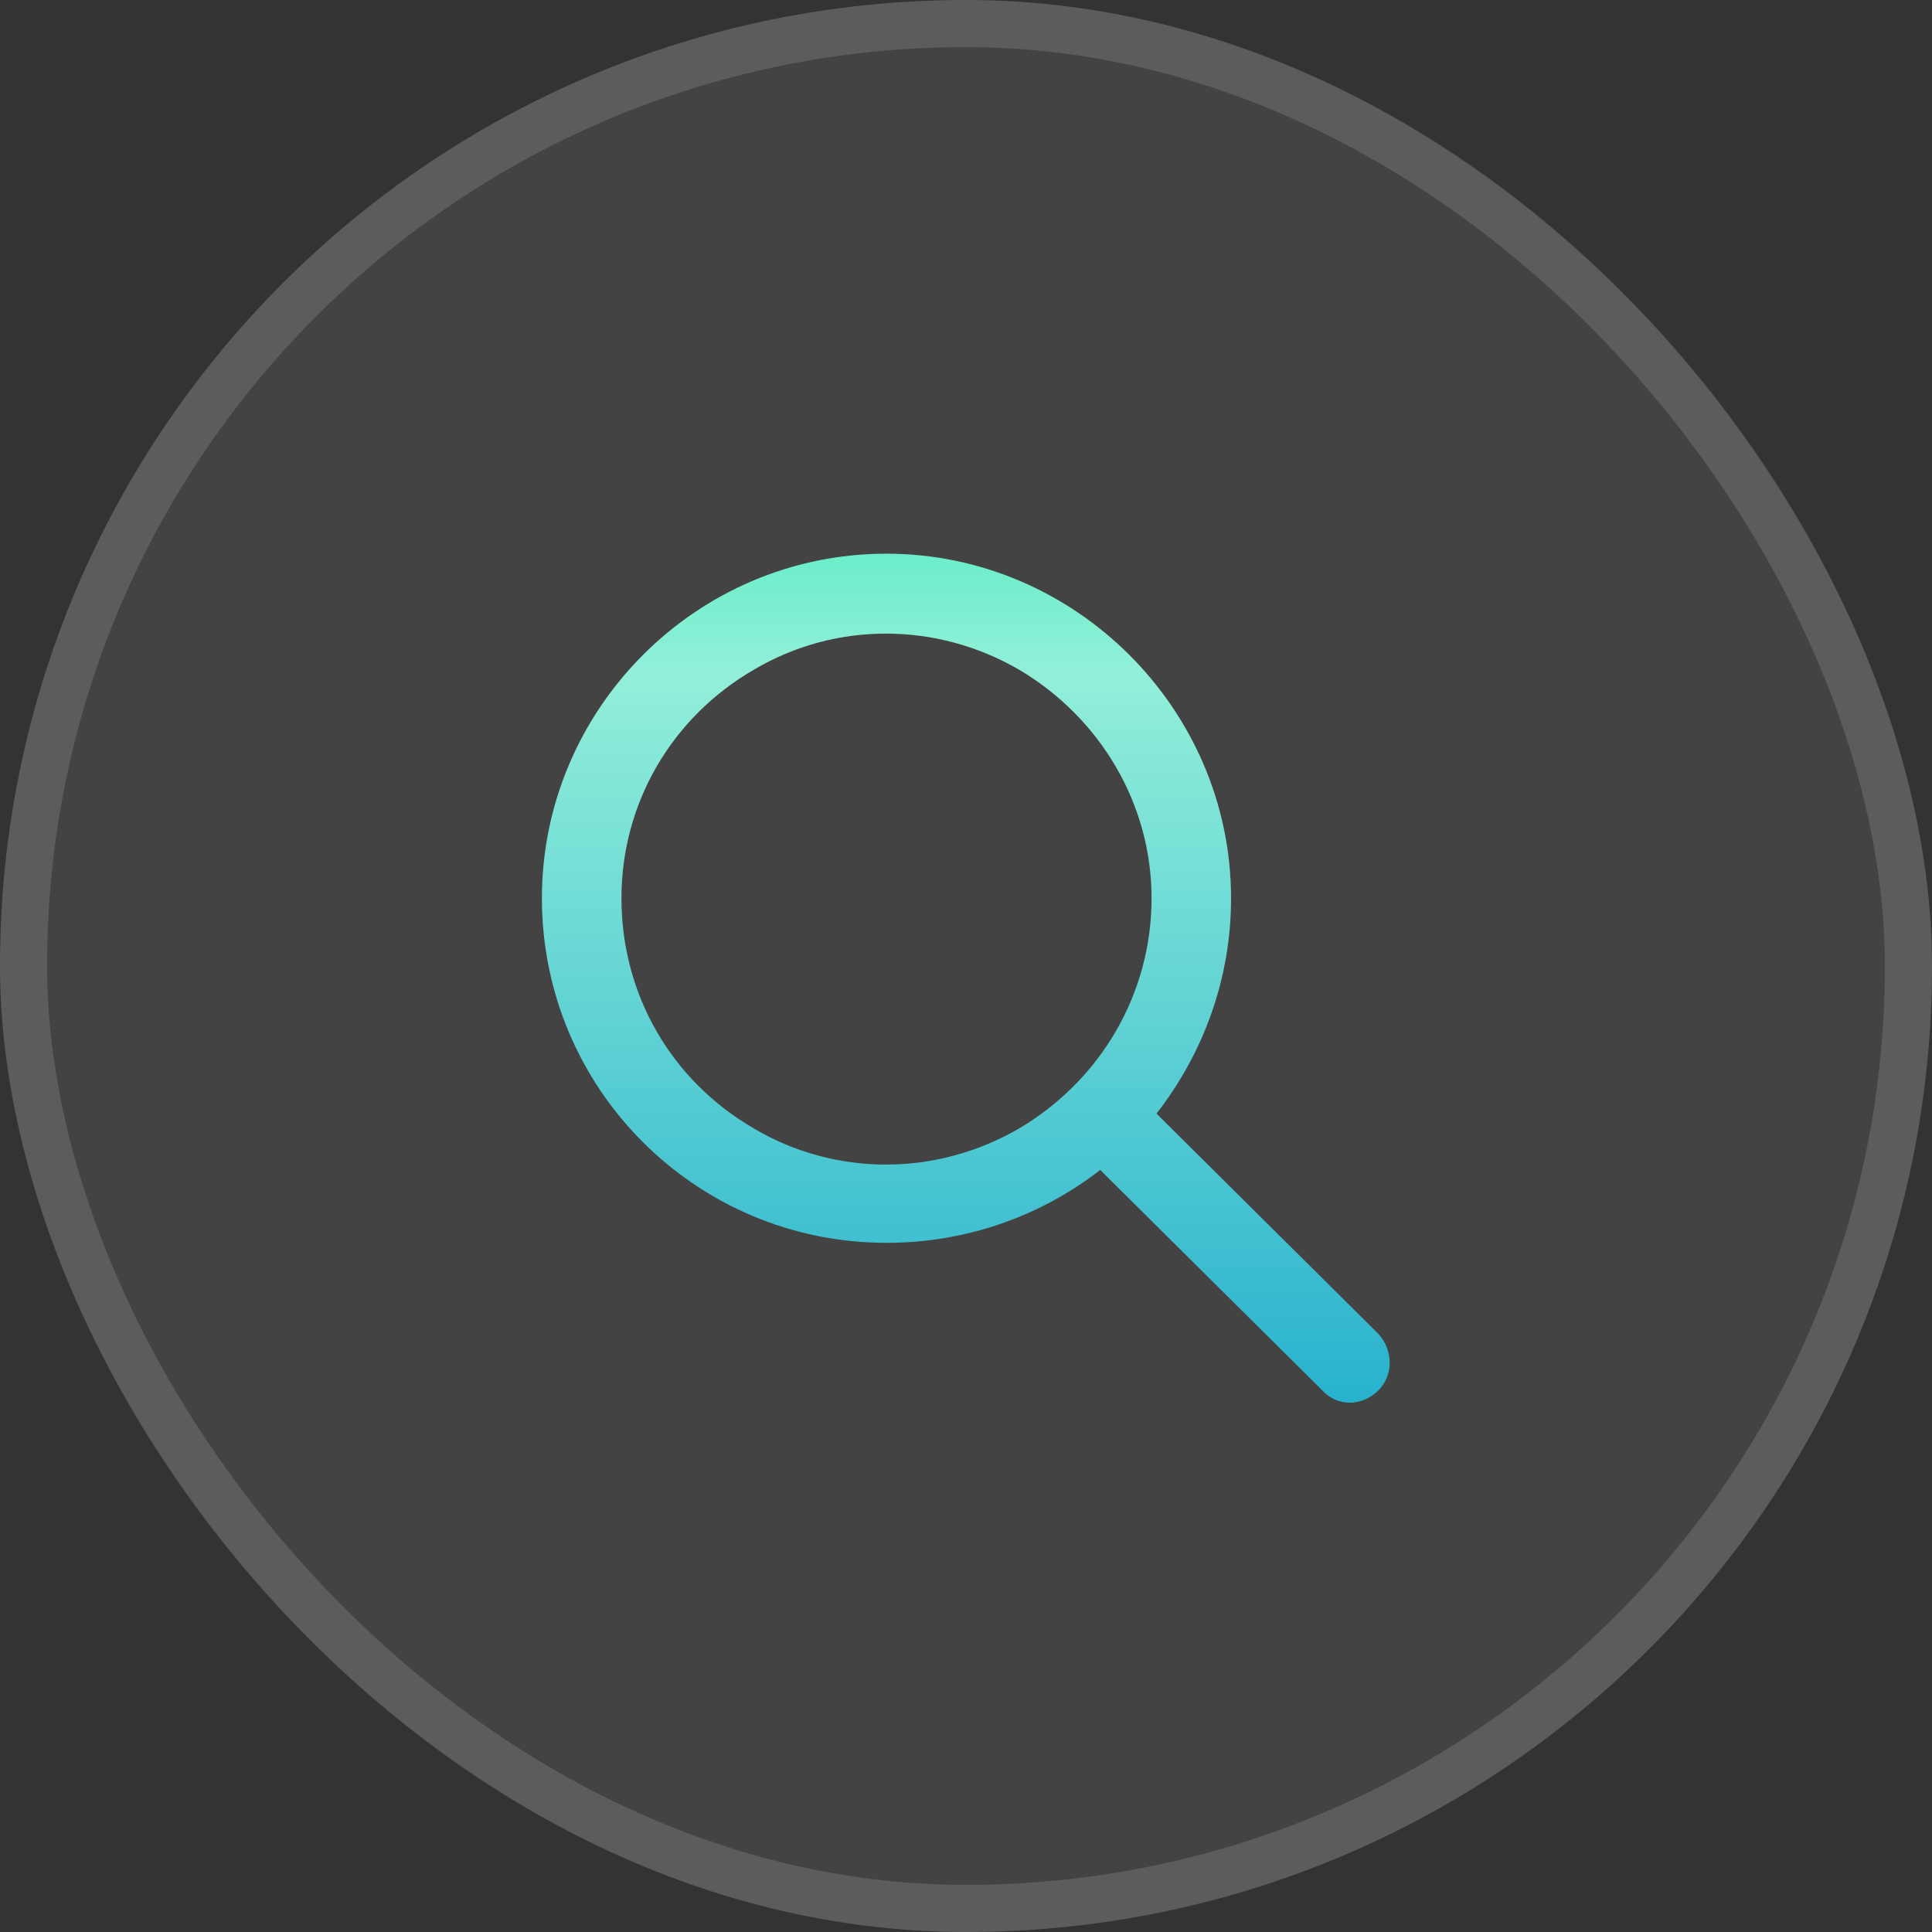
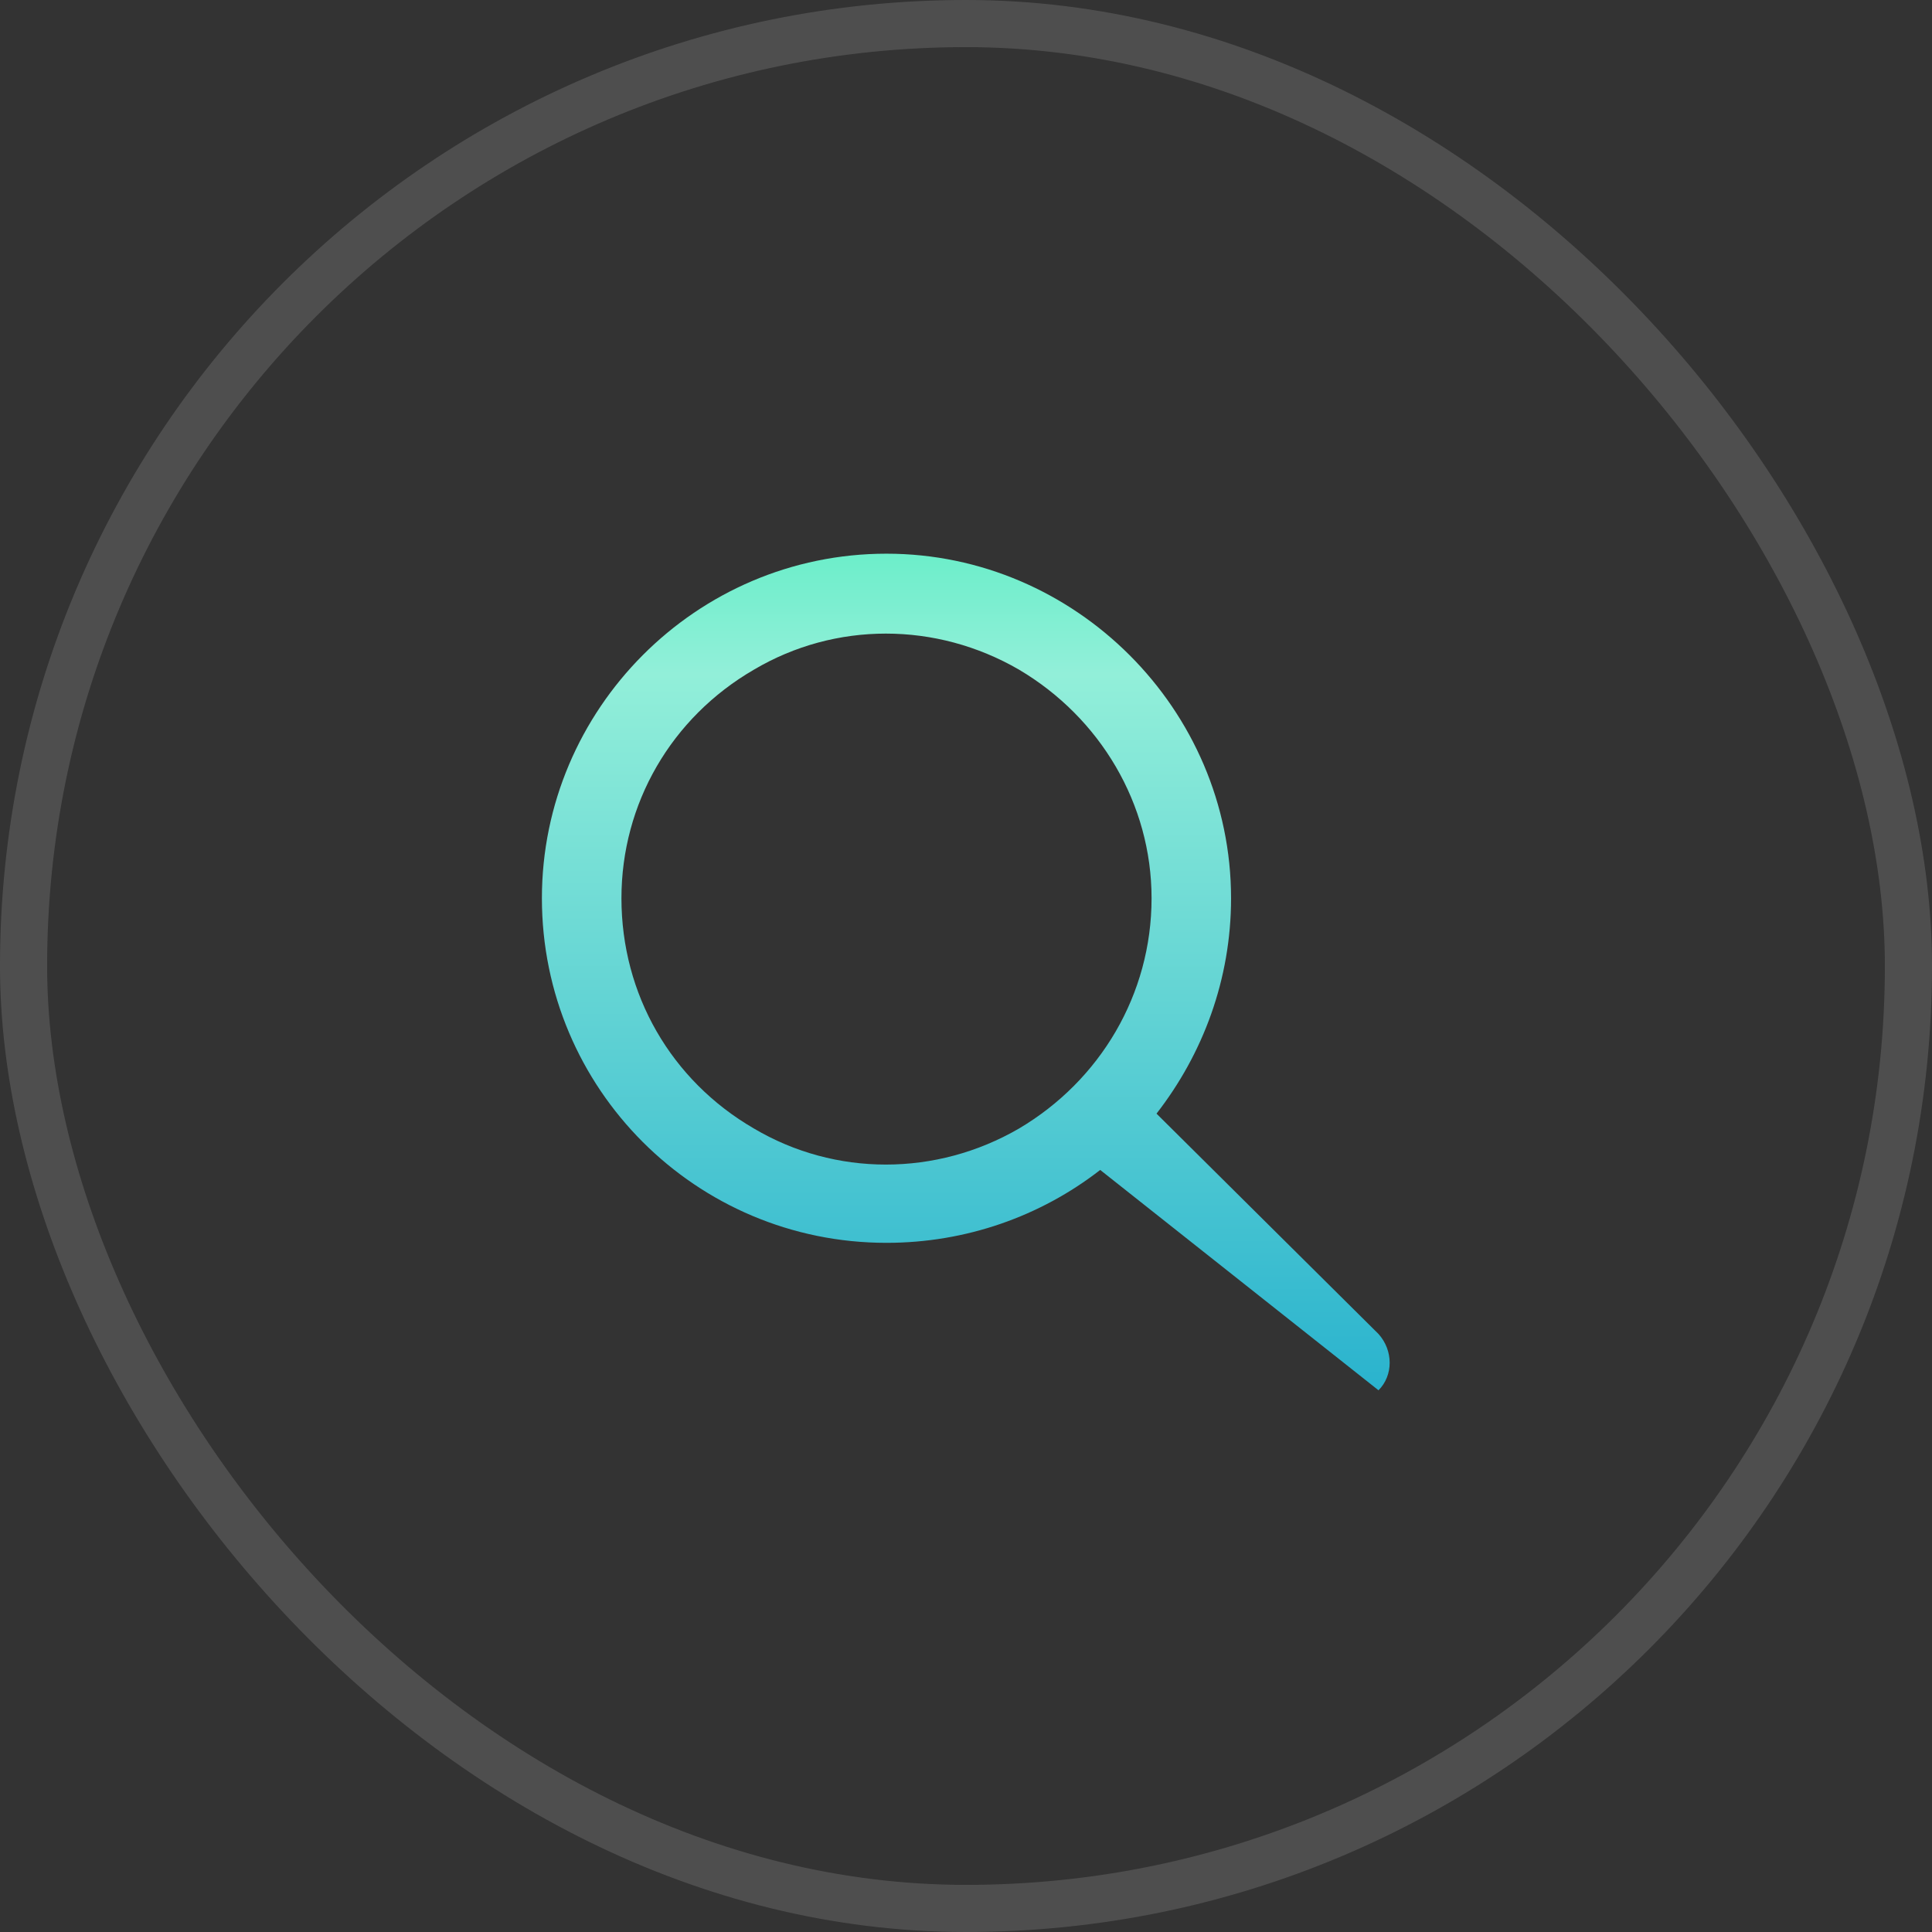
<svg xmlns="http://www.w3.org/2000/svg" fill="none" height="41" viewBox="0 0 41 41" width="41">
  <rect x="0" y="0" width="41" height="41" fill="#333333" stroke="none" />
-   <rect fill="white" fill-opacity="0.08" height="41" rx="20.5" width="41" />
-   <path d="M24.438 19.062C24.438 17.059 23.348 15.23 21.625 14.211C19.867 13.191 17.723 13.191 16 14.211C14.242 15.23 13.188 17.059 13.188 19.062C13.188 21.102 14.242 22.93 16 23.949C17.723 24.969 19.867 24.969 21.625 23.949C23.348 22.93 24.438 21.102 24.438 19.062ZM23.348 24.828C22.082 25.812 20.5 26.375 18.812 26.375C14.77 26.375 11.5 23.105 11.5 19.062C11.5 15.055 14.77 11.75 18.812 11.75C22.82 11.75 26.125 15.055 26.125 19.062C26.125 20.785 25.527 22.367 24.543 23.633L29.254 28.309C29.57 28.66 29.57 29.188 29.254 29.504C28.902 29.855 28.375 29.855 28.059 29.504L23.348 24.828Z" fill="url(#paint0_linear_15468_128504)" />
+   <path d="M24.438 19.062C24.438 17.059 23.348 15.23 21.625 14.211C19.867 13.191 17.723 13.191 16 14.211C14.242 15.23 13.188 17.059 13.188 19.062C13.188 21.102 14.242 22.93 16 23.949C17.723 24.969 19.867 24.969 21.625 23.949C23.348 22.93 24.438 21.102 24.438 19.062ZM23.348 24.828C22.082 25.812 20.5 26.375 18.812 26.375C14.77 26.375 11.5 23.105 11.5 19.062C11.5 15.055 14.77 11.75 18.812 11.75C22.82 11.75 26.125 15.055 26.125 19.062C26.125 20.785 25.527 22.367 24.543 23.633L29.254 28.309C29.57 28.66 29.57 29.188 29.254 29.504L23.348 24.828Z" fill="url(#paint0_linear_15468_128504)" />
  <rect height="40" rx="20" stroke="#EBEBEB" stroke-opacity="0.15" width="40" x="0.5" y="0.5" />
  <defs>
    <linearGradient gradientUnits="userSpaceOnUse" id="paint0_linear_15468_128504" x1="20.476" x2="20.475" y1="9.25" y2="33.775">
      <stop stop-color="#47EDBB" />
      <stop offset="0.206" stop-color="#92EFD9" />
      <stop offset="0.991" stop-color="#0EA3CB" />
    </linearGradient>
  </defs>
</svg>